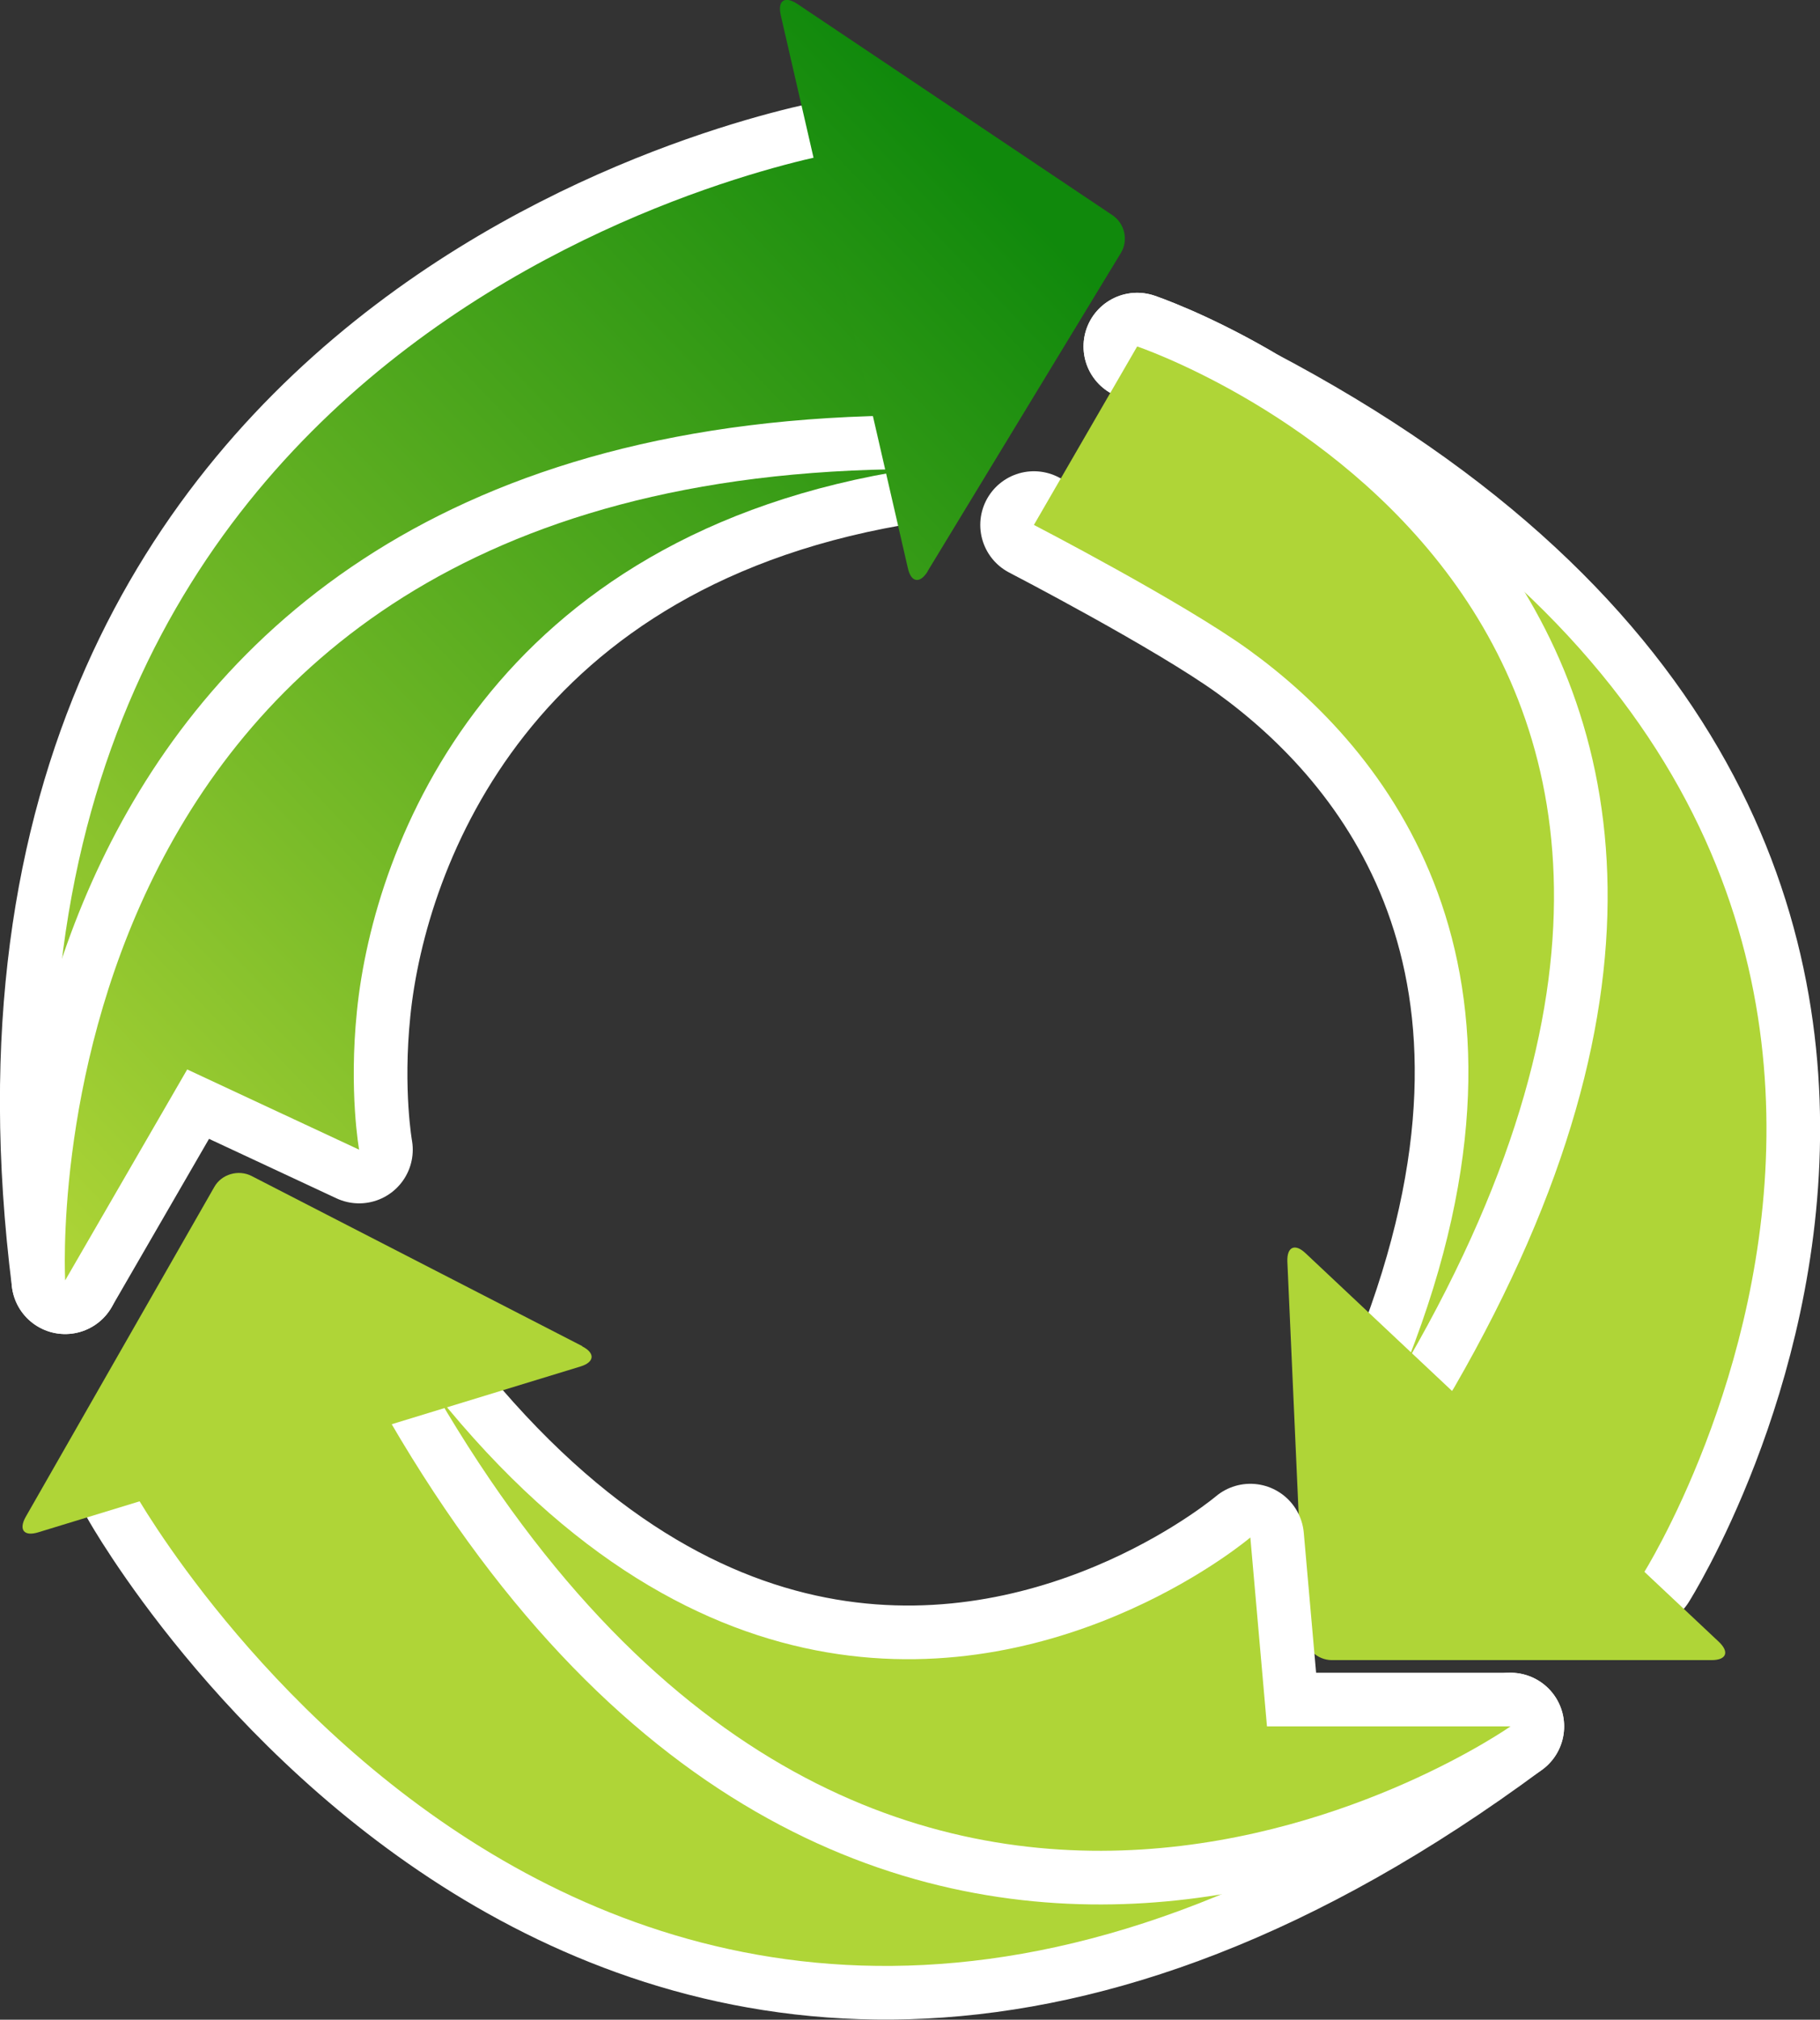
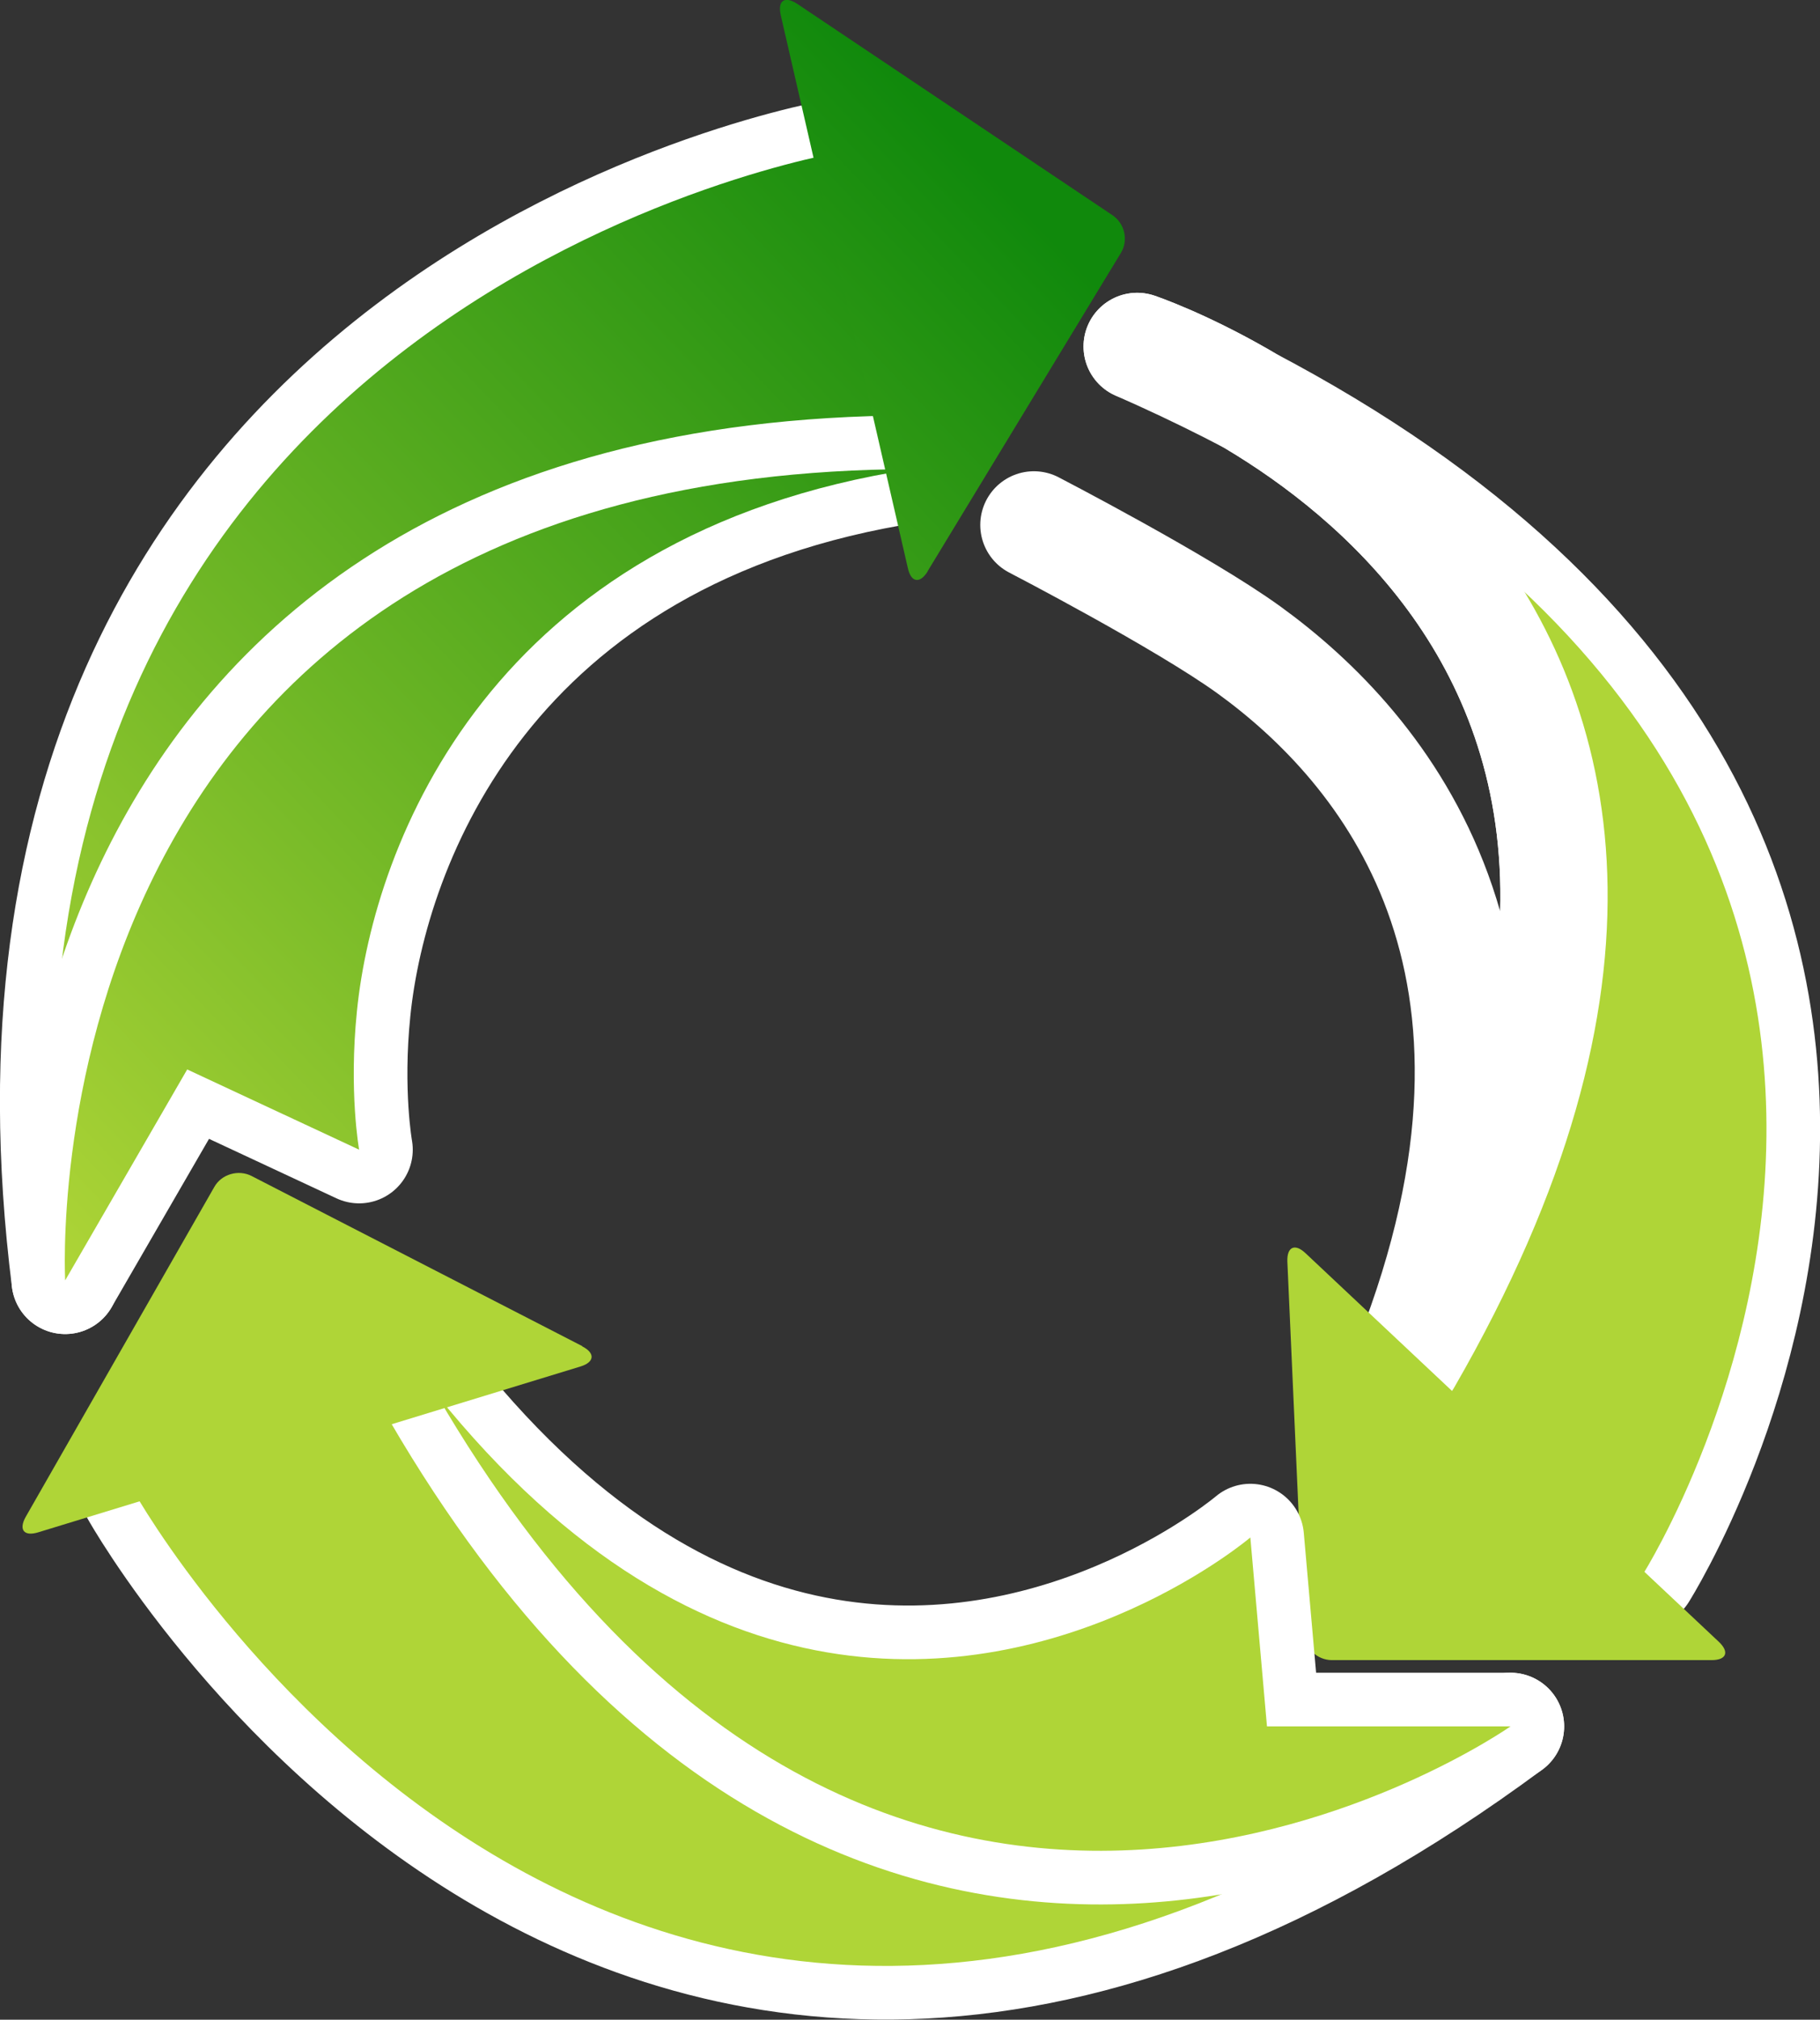
<svg xmlns="http://www.w3.org/2000/svg" xmlns:xlink="http://www.w3.org/1999/xlink" id="_レイヤー_2" data-name="レイヤー 2" viewBox="0 0 67.86 75.26">
  <rect x="0" y="0" width="67.86" height="75.26" fill="#333333" stroke="none" />
  <defs>
    <linearGradient id="_名称未設定グラデーション_7" data-name="名称未設定グラデーション 7" x1="-3.41" y1="41.87" x2="35.45" y2="4.7" gradientUnits="userSpaceOnUse">
      <stop offset="0" stop-color="#afd537" />
      <stop offset="1" stop-color="#10890c" />
    </linearGradient>
    <linearGradient id="_名称未設定グラデーション_7-2" data-name="名称未設定グラデーション 7" x1=".18" y1="45.62" x2="39.03" y2="8.45" xlink:href="#_名称未設定グラデーション_7" />
    <linearGradient id="_名称未設定グラデーション_7-3" data-name="名称未設定グラデーション 7" x1="-.73" y1="41.89" x2="36.66" y2="6.13" xlink:href="#_名称未設定グラデーション_7" />
    <style>.cls-3{fill:#afd537}.cls-4{fill:none;stroke:#fff;stroke-linecap:round;stroke-linejoin:round;stroke-width:4px}</style>
  </defs>
  <g id="_アイコン" data-name="アイコン">
    <path class="cls-4" d="M42.4 12.91s26.72 8.97 10.09 37.79l8.78 7.94S79.81 29.35 42.4 12.91z" />
    <path class="cls-3" d="M42.4 12.91s26.72 8.97 10.09 37.79l8.78 7.94S79.81 29.35 42.4 12.91z" />
    <path class="cls-4" d="M38.55 19.56s5.56 2.88 8.02 4.66c5.04 3.65 11.75 11.64 5.92 26.48C69.12 21.88 42.4 12.91 42.4 12.91" />
-     <path class="cls-3" d="M38.55 19.56s5.56 2.88 8.02 4.66c5.04 3.65 11.75 11.64 5.92 26.48C69.12 21.88 42.4 12.91 42.4 12.91" />
    <path class="cls-3" d="M48 47.01c-.02-.55.28-.69.68-.31l15.41 14.48c.4.38.28.68-.27.68H49.66c-.55 0-1.02-.45-1.04-1L48 47.01z" />
    <path class="cls-4" d="M56.32 64.33S33.01 80.69 16.26 51.94L5.01 55.61s18.46 33.02 51.31 8.72z" />
    <path class="cls-3" d="M56.32 64.33S33.01 80.69 16.26 51.94L5.01 55.61s18.46 33.02 51.31 8.72z" />
    <g>
      <path class="cls-4" d="M56.32 64.33h-9.08l-.62-7.04s-1.67 1.42-4.44 2.67c-5.67 2.56-15.94 4.41-25.92-8.02 16.75 28.75 40.06 12.39 40.06 12.39z" />
      <path class="cls-3" d="M56.32 64.33h-9.08l-.62-7.04s-1.67 1.42-4.44 2.67c-5.67 2.56-15.94 4.41-25.92-8.02 16.75 28.75 40.06 12.39 40.06 12.39z" />
    </g>
    <path class="cls-3" d="M21.71 50.17c.49.25.46.59-.07.75L1.42 57.1c-.53.16-.73-.1-.46-.58l7.03-12.29c.27-.48.9-.66 1.39-.41l12.33 6.34z" />
    <g>
      <path class="cls-4" d="M2.43 47.71S.74 17.58 34.01 17.48L31.43 5.65s-33.6 5.46-29 42.06z" />
      <path d="M2.43 47.71S.74 17.58 34.01 17.48L31.43 5.65s-33.6 5.46-29 42.06z" fill="url(#_名称未設定グラデーション_7)" />
      <path class="cls-4" d="M2.43 47.71l4.55-7.86 6.41 2.99s-.39-2.16-.08-5.18c.63-6.19 4.96-17.77 20.71-20.18-33.28.1-31.59 30.23-31.59 30.23z" />
      <path d="M2.43 47.71l4.55-7.86 6.41 2.99s-.39-2.16-.08-5.18c.63-6.19 4.96-17.77 20.71-20.18-33.28.1-31.59 30.23-31.59 30.23z" fill="url(#_名称未設定グラデーション_7-2)" />
      <path d="M34.59 21.29c-.29.47-.62.42-.74-.12L29.11.56c-.12-.54.15-.72.61-.42l11.76 7.88c.46.31.6.94.31 1.41l-7.2 11.85z" fill="url(#_名称未設定グラデーション_7-3)" />
    </g>
  </g>
</svg>